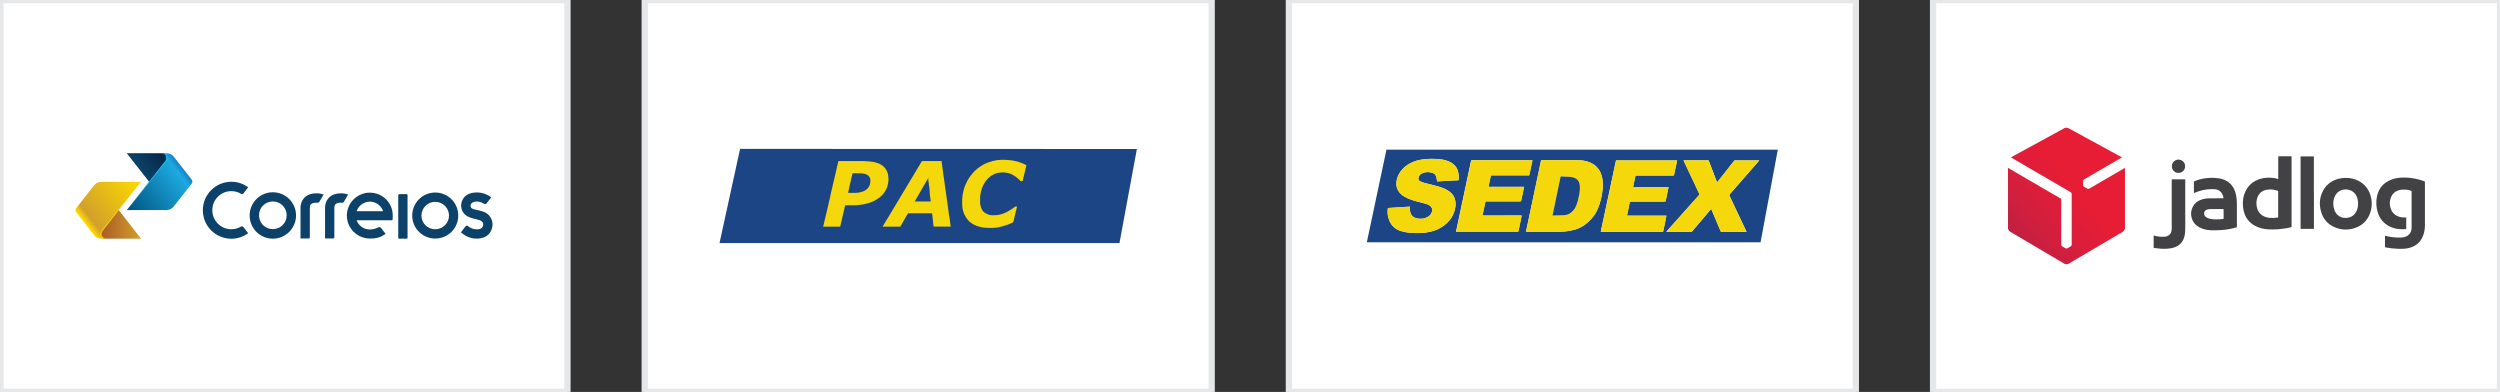
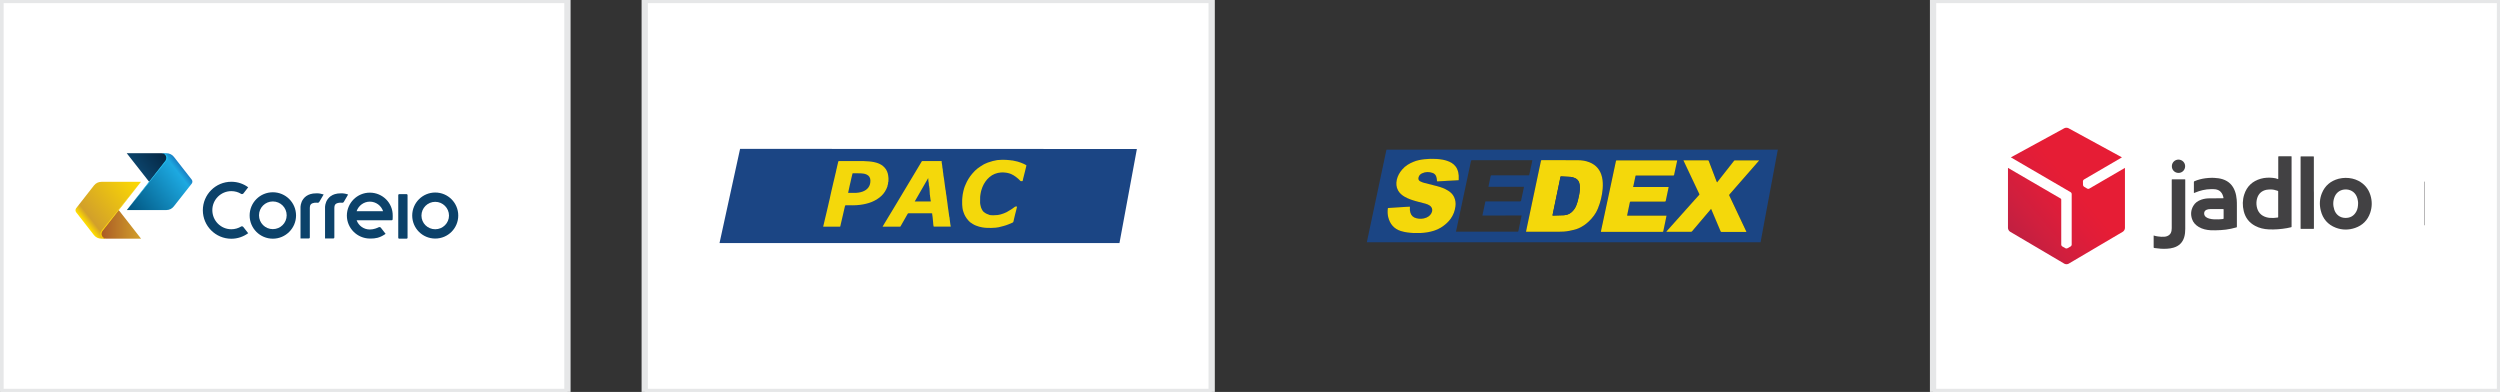
<svg xmlns="http://www.w3.org/2000/svg" version="1.1" id="Layer_1" x="0px" y="0px" viewBox="0 0 397.49 62.32" style="enable-background:new 0 0 397.49 62.32;" xml:space="preserve">
  <rect x="0" y="0" width="397.49" height="62.32" fill="#333333" stroke="none" />
  <style type="text/css">
	.st0{fill:#FFFFFF;stroke:#E6E7E8;stroke-miterlimit:10;}
	.st1{fill-rule:evenodd;clip-rule:evenodd;fill:url(#path11_00000172398231978171108800000001222895630671345854_);}
	.st2{fill-rule:evenodd;clip-rule:evenodd;fill:url(#path18_00000163754014742517015050000007644472312832892322_);}
	.st3{fill-rule:evenodd;clip-rule:evenodd;fill:url(#path27_00000158725463863677469770000005218806227674947503_);}
	.st4{fill-rule:evenodd;clip-rule:evenodd;fill:url(#path34_00000152979709423068413000000005613956000727852938_);}
	.st5{fill:#1CBBEE;}
	.st6{fill:#FED500;}
	.st7{fill:#0C426A;}
	.st8{fill:#1B4584;}
	.st9{fill:#F4D80B;}
	.st10{fill:url(#path15-4_00000081618900458241384710000004044347812272847525_);}
	.st11{fill:#424143;}
</style>
  <g>
    <rect x="0.08" y="0" class="st0" width="90.14" height="62.32" />
    <g>
      <linearGradient id="path11_00000029727785134867878440000001040539402191465604_" gradientUnits="userSpaceOnUse" x1="7.015" y1="822.789" x2="1.336" y2="818.351" gradientTransform="matrix(1.543 0 0 -1.543 11.424 1298.069)">
        <stop offset="0" style="stop-color:#FEDC00" />
        <stop offset="0.9" style="stop-color:#D2A02A" />
        <stop offset="1" style="stop-color:#FEDC00" />
      </linearGradient>
      <path id="path11" style="fill-rule:evenodd;clip-rule:evenodd;fill:url(#path11_00000029727785134867878440000001040539402191465604_);" d="    M16.72,37.95h-0.6c-0.48,0-0.91-0.22-1.19-0.58l-2.83-3.63c-0.06-0.09-0.1-0.19-0.1-0.31c0-0.12,0.04-0.22,0.1-0.31l2.84-3.63    c0.28-0.36,0.7-0.58,1.19-0.58h6.28l-3.57,4.48l-2.61,3.29L16.72,37.95z" />
      <linearGradient id="path18_00000162343932149352953270000017651121000667109300_" gradientUnits="userSpaceOnUse" x1="7.128" y1="818.257" x2="2.997" y2="818.257" gradientTransform="matrix(1.543 0 0 -1.543 11.424 1298.069)">
        <stop offset="0" style="stop-color:#D2A02A" />
        <stop offset="1" style="stop-color:#AB5B26" />
      </linearGradient>
      <path id="path18" style="fill-rule:evenodd;clip-rule:evenodd;fill:url(#path18_00000162343932149352953270000017651121000667109300_);" d="    M18.89,33.42l-0.03-0.04l-2.62,3.29c-0.1,0.13-0.19,0.31-0.19,0.61c0,0.3,0.28,0.67,0.85,0.67h5.53L18.89,33.42z" />
      <linearGradient id="path27_00000078038844327774229280000005513330415107234478_" gradientUnits="userSpaceOnUse" x1="5.769" y1="819.572" x2="11.453" y2="823.997" gradientTransform="matrix(1.543 0 0 -1.543 11.424 1298.069)">
        <stop offset="0" style="stop-color:#00547F" />
        <stop offset="0.9" style="stop-color:#1DA9E1" />
        <stop offset="1" style="stop-color:#187CC1" />
      </linearGradient>
      <path id="path27" style="fill-rule:evenodd;clip-rule:evenodd;fill:url(#path27_00000078038844327774229280000005513330415107234478_);" d="    M26.34,25.64l-0.48-1.28h0.6c0.48,0,0.91,0.22,1.19,0.58l2.84,3.63c0.06,0.09,0.1,0.19,0.1,0.31c0,0.12-0.04,0.22-0.1,0.31    l-2.86,3.63c-0.28,0.36-0.7,0.58-1.19,0.58h-6.28l3.57-4.48L26.34,25.64z" />
      <linearGradient id="path34_00000093888840511836728060000017671899013512340400_" gradientUnits="userSpaceOnUse" x1="9.234" y1="825.983" x2="6.819" y2="824.096" gradientTransform="matrix(1.543 0 0 -1.543 11.424 1298.069)">
        <stop offset="0" style="stop-color:#052642" />
        <stop offset="1" style="stop-color:#0B4269" />
      </linearGradient>
      <path id="path34" style="fill-rule:evenodd;clip-rule:evenodd;fill:url(#path34_00000093888840511836728060000017671899013512340400_);" d="    M23.7,28.89l0.03,0.04l2.61-3.29c0.1-0.13,0.19-0.31,0.19-0.61c0-0.3-0.28-0.67-0.85-0.67h-5.53L23.7,28.89z" />
      <path id="path36" class="st5" d="M26.49,25.58c0.1-0.13,0.16-0.28,0.16-0.46c0-0.42-0.34-0.76-0.76-0.76H25.7    c0.42,0,0.74,0.34,0.74,0.76c0,0.18-0.06,0.34-0.16,0.46l-2.58,3.31l-3.53,4.51L26.49,25.58z" />
      <path id="path38" class="st6" d="M16.11,36.72c-0.1,0.13-0.16,0.28-0.16,0.46c0,0.42,0.34,0.76,0.76,0.76h0.19    c-0.42,0-0.76-0.34-0.76-0.76c0-0.18,0.06-0.34,0.16-0.46l2.59-3.31l3.53-4.51L16.11,36.72z" />
      <path id="path40" class="st7" d="M54.17,30.74c-0.36,0-0.64,0.04-0.94,0.13c-0.48,0.15-0.83,0.4-1.1,0.76    c-0.46,0.6-0.45,1.31-0.45,1.31v4.97h1.33c0.09,0,0.15-0.07,0.15-0.15v-4.72c0-0.09,0.01-0.42,0.19-0.58    c0.15-0.13,0.34-0.19,0.54-0.22c0.21-0.03,0.42-0.01,0.52,0c0,0,0.01,0,0.03,0c0.1,0,0.18-0.06,0.22-0.13l0.69-1.18    C54.99,30.8,54.6,30.72,54.17,30.74" />
      <path id="path42" class="st7" d="M50.27,30.74c-0.36,0-0.66,0.04-0.94,0.13c-0.48,0.15-0.83,0.4-1.1,0.76    c-0.46,0.6-0.45,1.31-0.45,1.31v4.97h1.33c0.09,0,0.15-0.07,0.15-0.15v-4.72c0-0.09,0.01-0.42,0.19-0.58    c0.15-0.13,0.34-0.19,0.54-0.22c0.21-0.03,0.42-0.01,0.52,0c0,0,0.01,0,0.03,0c0.09,0,0.18-0.06,0.22-0.13l0.7-1.19    C51.08,30.8,50.7,30.72,50.27,30.74" />
      <path id="path44" class="st7" d="M38.68,36.08c-0.04-0.06-0.13-0.1-0.22-0.1c-0.04,0-0.1,0.01-0.13,0.04l0,0    c-0.45,0.27-0.98,0.43-1.55,0.43c-1.67,0-3.02-1.36-3.02-3.04c0-1.67,1.36-3.02,3.02-3.02c0.57,0,1.1,0.15,1.55,0.43    c0.04,0.03,0.09,0.04,0.15,0.04c0.09,0,0.16-0.04,0.22-0.1l0.76-0.98c-0.74-0.55-1.67-0.88-2.68-0.88c-2.5,0-4.53,2.03-4.53,4.53    s2.03,4.53,4.53,4.53c1,0,1.92-0.33,2.68-0.88L38.68,36.08z" />
      <path id="path46" class="st7" d="M58.8,32.06L58.8,32.06c0.98,0,1.82,0.64,2.11,1.52H56.7C57,32.7,57.84,32.06,58.8,32.06     M58.8,30.63c-2.01,0-3.65,1.64-3.65,3.65c0,2,1.64,3.63,3.65,3.65c0.03,0,0.1,0,0.1,0c0.79,0,1.43-0.1,2.28-0.66l0.13-0.09    c0,0-0.74-0.97-0.76-0.98c-0.04-0.06-0.13-0.1-0.21-0.1c-0.04,0-0.09,0.01-0.13,0.03c-0.19,0.1-0.77,0.36-1.41,0.36    c-0.97,0-1.79-0.61-2.1-1.47h5h0.58c0.09,0,0.15-0.07,0.15-0.15l0.01-0.42c0-0.06,0-0.1,0-0.16    C62.47,32.27,60.83,30.63,58.8,30.63L58.8,30.63z" />
      <path id="path48" class="st7" d="M63.47,37.95c-0.09,0-0.15-0.06-0.15-0.15v-6.78c0-0.07,0.06-0.15,0.15-0.15h1.18    c0.09,0,0.15,0.07,0.15,0.15v6.78c0,0.09-0.07,0.15-0.15,0.15H63.47z" />
      <path id="path50" class="st7" d="M43.38,32.03L43.38,32.03c-1.22,0-2.2,0.98-2.2,2.2s0.98,2.2,2.2,2.2c1.22,0,2.2-0.98,2.2-2.2    S44.6,32.03,43.38,32.03 M43.38,37.95c-2.04,0-3.69-1.65-3.69-3.69c0-2.04,1.65-3.69,3.69-3.69c2.04,0,3.69,1.65,3.69,3.69    C47.07,36.28,45.42,37.95,43.38,37.95z" />
      <path id="path52" class="st7" d="M69.2,32.09L69.2,32.09c-1.21,0-2.19,0.98-2.19,2.19s0.98,2.17,2.19,2.17s2.19-0.98,2.19-2.17    C71.39,33.08,70.41,32.09,69.2,32.09 M69.2,37.93c-2.03,0-3.66-1.64-3.66-3.66s1.64-3.66,3.66-3.66c2.03,0,3.66,1.64,3.66,3.66    S71.23,37.93,69.2,37.93z" />
-       <path id="path54" class="st7" d="M77.02,33.72c-0.25-0.12-0.58-0.19-0.94-0.28c-0.52-0.13-1.01-0.16-1.19-0.45    c-0.16-0.27-0.07-0.57,0.15-0.73c0.52-0.36,1.22-0.21,1.61-0.03c0.07,0.03,0.36,0.19,0.36,0.19c0.04,0.03,0.09,0.04,0.13,0.04    c0.09,0,0.16-0.04,0.22-0.12l0.74-0.95l-0.12-0.1c-0.07-0.06-0.18-0.12-0.28-0.18c-0.22-0.12-0.89-0.51-1.86-0.51    c-0.03,0-0.06,0-0.09,0c-2.13,0.04-2.43,1.55-2.43,2.08c0,0.8,0.42,1.39,1.04,1.74c0.51,0.28,1.44,0.45,1.92,0.6    c0.25,0.07,0.43,0.25,0.51,0.42c0.03,0.07,0.04,0.15,0.04,0.24c0.01,0.28-0.13,0.6-0.55,0.73c-0.46,0.13-1.18,0.07-1.83-0.43    c-0.01-0.01-0.09-0.07-0.12-0.09c-0.03-0.01-0.06-0.01-0.1-0.01c-0.09,0-0.16,0.04-0.22,0.12c-0.01,0.01-0.73,0.94-0.73,0.94    s0.25,0.21,0.34,0.27c0.42,0.31,1.16,0.73,2.13,0.73h0.03c2.06,0,2.53-1.46,2.53-2.26C78.31,34.86,77.82,34.07,77.02,33.72" />
    </g>
  </g>
  <g>
    <rect x="102.51" y="0" class="st0" width="90.14" height="62.32" />
    <g>
      <polygon class="st8" points="114.4,38.65 117.67,23.67 180.76,23.69 177.99,38.65   " />
      <g>
        <path class="st9" d="M163.13,26.24c-0.11-0.05-0.21-0.12-0.32-0.17c-0.32-0.14-0.65-0.27-0.99-0.37c-0.2-0.06-0.41-0.1-0.62-0.14     c-0.06-0.01-0.11-0.04-0.18-0.04c-0.14,0.01-0.28-0.04-0.42-0.05c-0.2-0.02-0.41-0.04-0.61-0.05c-0.41-0.04-0.82-0.01-1.23,0.02     c-0.09,0.01-0.19,0-0.28,0.03c-0.11,0.04-0.22,0.03-0.33,0.07c-0.1,0.03-0.2,0.03-0.3,0.06c-0.14,0.04-0.27,0.09-0.41,0.13     c-0.26,0.07-0.52,0.16-0.76,0.28c-0.15,0.07-0.31,0.13-0.45,0.24c-0.09,0.08-0.21,0.12-0.31,0.19c-0.32,0.21-0.63,0.43-0.9,0.7     c-0.16,0.16-0.3,0.32-0.45,0.49c-0.22,0.26-0.42,0.54-0.6,0.83c-0.17,0.28-0.32,0.57-0.44,0.87c-0.09,0.21-0.19,0.42-0.25,0.65     c-0.05,0.16-0.07,0.32-0.12,0.47c-0.09,0.31-0.11,0.64-0.15,0.96c-0.03,0.2-0.03,0.4-0.03,0.6c-0.01,0.36,0,0.71,0.05,1.06     c0.03,0.23,0.08,0.46,0.17,0.68c0.08,0.22,0.16,0.44,0.28,0.64c0.14,0.24,0.3,0.46,0.48,0.66c0.09,0.1,0.18,0.2,0.28,0.28     c0.13,0.1,0.28,0.19,0.42,0.28c0.16,0.1,0.33,0.19,0.52,0.26c0.17,0.07,0.34,0.13,0.5,0.17c0.17,0.04,0.33,0.08,0.5,0.11     c0.25,0.04,0.51,0.08,0.76,0.08c0.45,0.01,0.91,0.02,1.37-0.03c0.16-0.02,0.32-0.04,0.48-0.07c0.26-0.05,0.52-0.13,0.78-0.2     c0.25-0.08,0.51-0.14,0.75-0.25c0.22-0.1,0.44-0.19,0.66-0.28c0.07-0.03,0.13-0.07,0.15-0.17c0.03-0.18,0.08-0.35,0.12-0.53     c0.11-0.41,0.19-0.83,0.31-1.24c0.06-0.19,0.08-0.39,0.14-0.58c0-0.01,0.01-0.04-0.01-0.04c-0.1,0.01-0.22-0.04-0.31,0.03     c-0.15,0.13-0.32,0.21-0.47,0.34c-0.11,0.09-0.24,0.14-0.36,0.22c-0.17,0.1-0.33,0.21-0.5,0.3c-0.3,0.15-0.62,0.27-0.95,0.36     c-0.17,0.05-0.34,0.07-0.51,0.1c-0.11,0.02-0.22,0-0.33,0.02c-0.24,0.04-0.48,0.01-0.71,0c-0.11-0.01-0.23-0.01-0.31-0.07     c-0.11-0.06-0.23-0.08-0.34-0.13c-0.17-0.07-0.32-0.18-0.46-0.29c-0.16-0.11-0.26-0.29-0.35-0.47c-0.09-0.18-0.16-0.37-0.19-0.57     c-0.03-0.14-0.07-0.28-0.07-0.43c-0.01-0.32,0-0.65,0.01-0.97c0.01-0.21,0.06-0.41,0.09-0.61c0.02-0.17,0.08-0.34,0.13-0.51     c0.04-0.14,0.08-0.28,0.14-0.41c0.25-0.61,0.61-1.15,1.11-1.58c0.53-0.46,1.16-0.7,1.86-0.75c0.21-0.01,0.42-0.01,0.63,0.02     c0.15,0.02,0.31,0.03,0.45,0.07c0.17,0.05,0.34,0.08,0.51,0.16c0.26,0.12,0.51,0.26,0.73,0.43c0.1,0.08,0.19,0.16,0.29,0.23     c0.13,0.09,0.23,0.21,0.34,0.32c0.09,0.09,0.16,0.19,0.31,0.15c0.06-0.01,0.15,0.04,0.18-0.07c0.05-0.22,0.08-0.44,0.15-0.65     c0.08-0.25,0.11-0.51,0.19-0.75c0.09-0.33,0.16-0.66,0.24-0.99C163.19,26.29,163.18,26.26,163.13,26.24z" />
        <path class="st9" d="M151.05,35.27c-0.03-0.16-0.04-0.33-0.06-0.49c-0.01-0.08,0-0.17-0.03-0.23c-0.04-0.11-0.05-0.22-0.06-0.32     c-0.02-0.27-0.09-0.53-0.11-0.8c-0.02-0.18-0.07-0.36-0.08-0.54c-0.02-0.34-0.1-0.67-0.13-1c-0.02-0.21-0.08-0.41-0.08-0.62     c0-0.08-0.02-0.17-0.04-0.25c-0.02-0.13-0.06-0.27-0.06-0.4c0-0.09-0.03-0.19-0.03-0.28c0-0.07-0.04-0.14-0.05-0.22     c-0.02-0.17-0.04-0.34-0.07-0.52c-0.02-0.17-0.06-0.34-0.07-0.52c-0.01-0.25-0.08-0.49-0.1-0.74c-0.01-0.16-0.07-0.31-0.08-0.47     c-0.01-0.18-0.03-0.36-0.07-0.54c-0.01-0.07-0.03-0.14-0.02-0.2c0.02-0.13-0.04-0.25-0.05-0.37c-0.01-0.1-0.05-0.21-0.04-0.31     c0.01-0.13-0.05-0.25-0.05-0.37c0-0.12-0.07-0.24-0.04-0.36c0.01-0.02,0.02-0.11-0.07-0.11c-1,0-2.01,0-3.01,0     c-0.05,0-0.08,0.02-0.1,0.06c-0.36,0.63-0.74,1.25-1.12,1.87c-1.1,1.84-2.2,3.68-3.31,5.52c-0.5,0.83-1,1.65-1.5,2.48     c-0.1,0.16-0.19,0.32-0.29,0.49c0.02,0,0.03,0.01,0.05,0.01c0.9,0,1.81,0,2.71,0c0.05,0,0.07-0.02,0.09-0.05     c0.25-0.43,0.5-0.86,0.74-1.3c0.13-0.23,0.27-0.46,0.4-0.7c0.03-0.06,0.07-0.08,0.14-0.08c1.21,0,2.42,0,3.63,0     c0.09,0,0.14,0.01,0.13,0.12c-0.01,0.06,0.01,0.13,0.02,0.19c0.04,0.19,0.05,0.39,0.07,0.58c0.02,0.21,0.03,0.42,0.06,0.63     c0.01,0.06,0,0.12,0.01,0.19c0.02,0.09,0.04,0.18,0.04,0.27c0,0.11,0.02,0.14,0.13,0.14c0.84,0,1.68,0,2.52,0     c0.03,0,0.06,0,0.1,0C151.09,35.77,151.1,35.52,151.05,35.27z M147.94,32.03c-0.21,0-0.41,0-0.62,0c-0.59,0-1.18,0-1.77,0     c-0.03,0-0.07,0-0.11,0c0.71-1.24,1.42-2.47,2.14-3.72c0.02,0.16,0.02,0.3,0.03,0.43c0.01,0.11,0.01,0.23,0.06,0.34     c0.01,0.02,0.02,0.04,0.01,0.05c-0.05,0.1,0.05,0.21,0,0.31c0.09,0.15,0.04,0.32,0.09,0.47c0.03,0.07,0.02,0.15,0.02,0.22     c0,0.1,0.02,0.19,0.02,0.29c0.01,0.12,0,0.24,0.02,0.35c0.02,0.08-0.03,0.17,0.04,0.24c0.01,0.01,0.01,0.04,0,0.06     c-0.01,0.02-0.02,0.04-0.01,0.06c0.04,0.11,0.03,0.22,0.05,0.33c0.03,0.16,0.03,0.33,0.08,0.49     C148.02,32.02,147.99,32.03,147.94,32.03z" />
        <path class="st9" d="M141.25,28.18c-0.03-0.19-0.03-0.38-0.09-0.57c-0.07-0.24-0.15-0.47-0.29-0.68     c-0.14-0.21-0.3-0.38-0.49-0.54c-0.31-0.25-0.66-0.41-1.03-0.52c-0.13-0.04-0.26-0.07-0.4-0.1c-0.14-0.03-0.27-0.06-0.41-0.07     c-0.13-0.02-0.26-0.03-0.38-0.04c-0.29-0.03-0.57-0.03-0.86-0.05c-0.33-0.01-0.66,0-0.99,0c-0.97,0-1.94,0-2.91,0     c-0.07,0-0.1,0.02-0.12,0.08c-0.03,0.14-0.07,0.29-0.1,0.43c-0.04,0.24-0.13,0.46-0.16,0.7c-0.01,0.08-0.07,0.13-0.05,0.22     c0.01,0.08-0.06,0.16-0.06,0.26c0,0.08-0.04,0.17-0.06,0.26c-0.07,0.33-0.14,0.66-0.23,0.99c-0.03,0.13-0.07,0.27-0.1,0.4     c-0.05,0.2-0.09,0.41-0.14,0.61c-0.03,0.13-0.07,0.26-0.09,0.39c-0.02,0.11-0.06,0.22-0.08,0.34c-0.02,0.13-0.06,0.27-0.09,0.4     c-0.04,0.16-0.08,0.33-0.11,0.5c-0.03,0.15-0.05,0.3-0.09,0.44c-0.03,0.12-0.06,0.24-0.09,0.36c-0.06,0.28-0.13,0.56-0.19,0.84     c-0.07,0.33-0.16,0.65-0.23,0.98c-0.03,0.17-0.08,0.33-0.12,0.5c-0.04,0.17-0.08,0.34-0.12,0.5c-0.04,0.16-0.07,0.32-0.11,0.47     c-0.06,0.25-0.12,0.5-0.18,0.76c0.35,0,0.7,0,1.04,0c0.53,0,1.06,0,1.59,0c0.07,0,0.09-0.01,0.1-0.08     c0.02-0.11,0.05-0.21,0.07-0.32c0.07-0.31,0.14-0.63,0.22-0.94c0.05-0.22,0.1-0.43,0.15-0.65c0.05-0.22,0.1-0.44,0.15-0.66     c0.05-0.21,0.1-0.43,0.15-0.64c0.02-0.1,0.06-0.11,0.14-0.11c0.75,0,1.5,0.03,2.25-0.07c0.32-0.04,0.63-0.09,0.94-0.17     c0.65-0.15,1.26-0.39,1.82-0.76c0.22-0.14,0.43-0.3,0.62-0.48c0.22-0.2,0.41-0.43,0.57-0.68c0.17-0.27,0.31-0.55,0.41-0.85     c0.02-0.05-0.02-0.1,0.01-0.13c0.05-0.06,0.05-0.13,0.06-0.2c0.01-0.08,0.06-0.16,0.02-0.25c0.09-0.14,0.06-0.3,0.07-0.45     C141.27,28.46,141.27,28.32,141.25,28.18z M138.04,29.85c-0.24,0.3-0.55,0.49-0.91,0.62c-0.45,0.16-0.91,0.2-1.31,0.2     c-0.06,0-0.11,0-0.17,0c-0.15,0-0.28,0-0.4,0c-0.12,0-0.23,0-0.33,0c-0.01,0-0.01,0-0.02,0c-0.03,0-0.05,0-0.05-0.03     c0-0.01,0-0.02,0.01-0.04c0.04-0.15,0.08-0.31,0.1-0.46c0.04-0.2,0.09-0.4,0.13-0.61c0.05-0.2,0.1-0.4,0.14-0.59     c0.05-0.21,0.1-0.43,0.14-0.64c0.05-0.23,0.11-0.46,0.17-0.69c0.01-0.04,0.03-0.06,0.07-0.06c0.21,0,0.42,0,0.64,0     c0.21,0,0.42,0,0.63,0.01c0.32,0.01,0.63,0.06,0.93,0.2c0.37,0.18,0.56,0.48,0.58,0.89C138.4,29.09,138.32,29.5,138.04,29.85z" />
      </g>
    </g>
  </g>
  <g>
-     <rect x="204.93" y="0" class="st0" width="90.14" height="62.32" />
    <g id="vOBMOU.tif">
      <g>
        <path class="st8" d="M220.44,23.8c20.72,0,41.43,0,62.15,0c0.02,0,0.09-0.05,0.08,0.03c-0.01,0.01-0.02,0.03-0.02,0.04     c-0.06,0.3-0.11,0.6-0.17,0.91c-0.2,1.06-0.39,2.12-0.59,3.17c-0.21,1.12-0.42,2.25-0.63,3.37c-0.2,1.09-0.4,2.18-0.61,3.27     c-0.19,1.03-0.38,2.06-0.57,3.09c-0.05,0.28-0.1,0.56-0.16,0.84c-20.87,0-41.73,0-62.6,0c0.03-0.16,0.07-0.31,0.1-0.47     c0.3-1.4,0.59-2.8,0.89-4.2c0.3-1.4,0.59-2.8,0.89-4.2c0.3-1.4,0.59-2.8,0.89-4.2C220.2,24.9,220.32,24.35,220.44,23.8z      M242.63,36.85c0.05,0,0.09,0,0.13,0c1.66,0,3.31,0,4.97,0c0.61,0,1.21-0.04,1.81-0.15c0.48-0.09,0.95-0.18,1.4-0.38     c0.62-0.27,1.18-0.64,1.67-1.11c0.61-0.58,1.12-1.24,1.44-2.03c0.42-1.02,0.68-2.08,0.77-3.18c0.05-0.61,0.04-1.22-0.1-1.82     c-0.26-1.14-0.92-1.95-2.01-2.38c-0.6-0.24-1.24-0.32-1.88-0.33c-1.9-0.01-3.8-0.01-5.7-0.01c-0.07,0-0.1,0.02-0.12,0.1     c-0.4,1.91-0.8,3.81-1.21,5.72c-0.36,1.71-0.72,3.41-1.08,5.12C242.69,36.55,242.66,36.69,242.63,36.85z M259.66,29.73     c0.01-0.04,0.01-0.07,0.01-0.1c0.11-0.52,0.22-1.04,0.33-1.56c0.04-0.18,0-0.16,0.19-0.16c1.94,0,3.88,0,5.82,0     c0.09,0,0.13-0.01,0.15-0.11c0.13-0.62,0.26-1.24,0.4-1.86c0.03-0.14,0.06-0.29,0.09-0.44c-0.04,0-0.06,0-0.09,0     c-3.18,0-6.36,0-9.54,0c-0.08,0-0.1,0.03-0.11,0.1c-0.34,1.6-0.68,3.2-1.02,4.79c-0.44,2.04-0.87,4.08-1.31,6.12     c-0.02,0.12-0.05,0.23-0.07,0.36c0.06,0,0.1,0,0.15,0c1.93,0,3.86,0,5.79,0c1.29,0,2.58,0,3.86,0c0.08,0,0.12-0.02,0.13-0.11     c0.12-0.61,0.25-1.21,0.38-1.82c0.04-0.21,0.09-0.42,0.13-0.65c-2.09,0-4.17,0-6.26,0c0.01-0.04,0.01-0.07,0.01-0.1     c0.14-0.67,0.29-1.35,0.42-2.02c0.02-0.1,0.06-0.12,0.16-0.12c1.8,0,3.6,0,5.4,0c0.1,0,0.13-0.03,0.15-0.12     c0.09-0.46,0.19-0.92,0.29-1.38c0.06-0.27,0.11-0.54,0.17-0.82C263.42,29.73,261.54,29.73,259.66,29.73z M235.7,34.27     c0-0.03,0.01-0.05,0.01-0.06c0.14-0.68,0.29-1.36,0.43-2.04c0.04-0.18,0.03-0.15,0.18-0.15c1.79,0,3.58,0,5.37,0     c0.1,0,0.14-0.03,0.16-0.13c0.12-0.6,0.25-1.2,0.38-1.8c0.03-0.12,0.05-0.25,0.08-0.39c-1.89,0-3.76,0-5.65,0     c0-0.04,0.01-0.06,0.01-0.08c0.11-0.53,0.22-1.06,0.33-1.59c0.03-0.15,0.03-0.15,0.18-0.15c1.94,0,3.89,0,5.83,0     c0.07,0,0.12,0,0.14-0.09c0.14-0.67,0.28-1.34,0.43-2.01c0.02-0.1,0.04-0.2,0.06-0.31c-0.06,0-0.1,0-0.14,0c-3.15,0-6.3,0-9.46,0     c-0.1,0-0.14,0.03-0.16,0.13c-0.14,0.69-0.29,1.38-0.44,2.07c-0.31,1.45-0.62,2.89-0.92,4.34c-0.3,1.41-0.6,2.83-0.9,4.24     c-0.04,0.19-0.08,0.39-0.13,0.59c0.05,0,0.08,0,0.11,0c3.23,0,6.46,0,9.69,0c0.09,0,0.12-0.03,0.13-0.11     c0.16-0.79,0.33-1.58,0.49-2.37c0.01-0.03,0.01-0.06,0.01-0.1C239.86,34.27,237.79,34.27,235.7,34.27z M224.17,32.86     c-0.16,0.01-0.32,0.02-0.47,0.02c-0.57,0.03-1.15,0.07-1.72,0.11c-0.42,0.03-0.83,0.05-1.25,0.08c-0.02,0-0.06,0.04-0.07,0.06     c-0.06,0.47-0.06,0.93,0.06,1.39c0.27,1.09,0.9,1.86,2,2.21c0.67,0.21,1.37,0.29,2.07,0.32c0.71,0.03,1.42,0.01,2.13-0.11     c0.77-0.13,1.5-0.34,2.17-0.75c1.27-0.78,2.13-1.85,2.32-3.38c0.06-0.52,0-1.01-0.22-1.49c-0.21-0.45-0.56-0.76-0.97-1.02     c-0.54-0.34-1.14-0.54-1.75-0.71c-0.67-0.18-1.35-0.33-2.01-0.51c-0.24-0.06-0.47-0.16-0.69-0.27c-0.22-0.12-0.29-0.35-0.23-0.59     c0.07-0.31,0.28-0.53,0.56-0.66c0.55-0.26,1.12-0.26,1.69-0.06c0.29,0.1,0.49,0.32,0.58,0.62c0.05,0.19,0.07,0.39,0.1,0.59     c0.01,0.14,0,0.14,0.14,0.13c0.51-0.03,1.01-0.06,1.52-0.09c0.57-0.03,1.15-0.06,1.72-0.09c0.06,0,0.08-0.03,0.08-0.08     c0-0.22,0.01-0.44,0-0.66c-0.02-0.35-0.09-0.69-0.24-1.02c-0.26-0.58-0.72-0.96-1.29-1.21c-0.65-0.29-1.35-0.39-2.05-0.42     c-0.63-0.03-1.26-0.02-1.89,0.05c-0.57,0.06-1.12,0.17-1.66,0.38c-0.71,0.28-1.36,0.66-1.86,1.25c-0.41,0.48-0.73,1.02-0.86,1.65     c-0.12,0.58-0.09,1.14,0.2,1.67c0.25,0.45,0.62,0.77,1.06,1.02c0.6,0.34,1.25,0.55,1.91,0.73c0.47,0.13,0.94,0.24,1.41,0.37     c0.25,0.07,0.49,0.16,0.7,0.32c0.29,0.21,0.43,0.58,0.33,0.93c-0.13,0.47-0.46,0.78-0.9,0.96c-0.53,0.23-1.08,0.24-1.63,0.09     c-0.47-0.12-0.78-0.43-0.92-0.9c-0.08-0.26-0.1-0.54-0.07-0.81C224.17,32.94,224.17,32.91,224.17,32.86z M273.01,29     c-0.02-0.05-0.04-0.08-0.05-0.12c-0.42-1.09-0.84-2.18-1.25-3.28c-0.03-0.08-0.06-0.11-0.15-0.11c-1.26,0-2.51,0-3.77,0     c-0.03,0-0.07,0-0.11,0c0.02,0.05,0.03,0.08,0.05,0.12c0.82,1.74,1.65,3.49,2.47,5.23c0.03,0.06,0.03,0.1-0.02,0.15     c-0.28,0.31-0.55,0.61-0.83,0.92c-0.64,0.72-1.28,1.44-1.93,2.16c-0.8,0.9-1.61,1.8-2.41,2.7c-0.02,0.02-0.03,0.04-0.05,0.07     c0.04,0,0.06,0.01,0.09,0.01c1.29,0,2.58,0,3.86,0c0.04,0,0.1-0.03,0.13-0.06c0.08-0.08,0.15-0.18,0.23-0.27     c0.92-1.08,1.83-2.16,2.75-3.24c0.02-0.02,0.03-0.05,0.05-0.08c0.03,0.06,0.04,0.1,0.06,0.13c0.49,1.15,0.97,2.3,1.46,3.45     c0.03,0.07,0.07,0.1,0.15,0.1c1.28,0,2.56,0,3.85,0c0.03,0,0.07,0,0.11,0c-0.02-0.05-0.04-0.08-0.05-0.12     c-0.89-1.89-1.79-3.78-2.68-5.67c-0.03-0.06-0.03-0.11,0.02-0.16c0.62-0.71,1.24-1.41,1.85-2.12c0.87-1,1.75-2,2.62-3     c0.08-0.1,0.17-0.2,0.26-0.3c-0.04,0-0.06-0.01-0.08-0.01c-1.26,0-2.53,0-3.79,0c-0.04,0-0.1,0.03-0.12,0.06     c-0.69,0.87-1.37,1.74-2.05,2.61C273.45,28.44,273.24,28.71,273.01,29z" />
        <path class="st9" d="M242.63,36.85c0.03-0.16,0.06-0.3,0.09-0.45c0.36-1.71,0.72-3.41,1.08-5.12c0.4-1.91,0.81-3.81,1.21-5.72     c0.02-0.07,0.04-0.1,0.12-0.1c1.9,0,3.8,0,5.7,0.01c0.64,0,1.28,0.09,1.88,0.33c1.09,0.43,1.75,1.24,2.01,2.38     c0.14,0.6,0.14,1.21,0.1,1.82c-0.09,1.1-0.35,2.16-0.77,3.18c-0.32,0.79-0.83,1.45-1.44,2.03c-0.49,0.47-1.04,0.84-1.67,1.11     c-0.45,0.19-0.93,0.28-1.4,0.38c-0.6,0.12-1.2,0.15-1.81,0.15c-1.66,0-3.31,0-4.97,0C242.72,36.85,242.68,36.85,242.63,36.85z      M246.84,34.26c0.04,0,0.07,0.01,0.09,0.01c0.57-0.02,1.15-0.02,1.72-0.05c0.43-0.03,0.82-0.16,1.16-0.44     c0.35-0.29,0.61-0.64,0.78-1.06c0.23-0.56,0.37-1.14,0.48-1.74c0.1-0.52,0.16-1.05,0.09-1.58c-0.07-0.52-0.32-0.92-0.83-1.11     c-0.19-0.07-0.4-0.14-0.6-0.16c-0.51-0.04-1.02-0.05-1.54-0.08c-0.07,0-0.08,0.03-0.09,0.09c-0.05,0.25-0.1,0.5-0.15,0.75     c-0.29,1.41-0.59,2.82-0.88,4.23C247,33.49,246.92,33.87,246.84,34.26z" />
        <path class="st9" d="M259.66,29.73c1.89,0,3.76,0,5.65,0c-0.06,0.28-0.12,0.55-0.17,0.82c-0.1,0.46-0.2,0.92-0.29,1.38     c-0.02,0.09-0.05,0.12-0.15,0.12c-1.8,0-3.6,0-5.4,0c-0.09,0-0.14,0.02-0.16,0.12c-0.14,0.67-0.28,1.35-0.42,2.02     c-0.01,0.03-0.01,0.05-0.01,0.1c2.09,0,4.17,0,6.26,0c-0.05,0.23-0.09,0.44-0.13,0.65c-0.13,0.61-0.26,1.21-0.38,1.82     c-0.02,0.09-0.05,0.11-0.13,0.11c-1.29,0-2.58,0-3.86,0c-1.93,0-3.86,0-5.79,0c-0.04,0-0.09,0-0.15,0     c0.03-0.13,0.05-0.24,0.07-0.36c0.43-2.04,0.87-4.08,1.31-6.12c0.34-1.6,0.68-3.2,1.02-4.79c0.01-0.07,0.04-0.1,0.11-0.1     c3.18,0,6.36,0,9.54,0c0.02,0,0.05,0,0.09,0c-0.03,0.15-0.06,0.29-0.09,0.44c-0.13,0.62-0.27,1.24-0.4,1.86     c-0.02,0.1-0.06,0.11-0.15,0.11c-1.94,0-3.88,0-5.82,0c-0.19,0-0.15-0.03-0.19,0.16c-0.11,0.52-0.22,1.04-0.33,1.56     C259.66,29.65,259.66,29.68,259.66,29.73z" />
-         <path class="st9" d="M235.7,34.27c2.09,0,4.16,0,6.25,0c-0.01,0.05-0.01,0.08-0.01,0.1c-0.16,0.79-0.33,1.58-0.49,2.37     c-0.02,0.08-0.05,0.11-0.13,0.11c-3.23,0-6.46,0-9.69,0c-0.03,0-0.07,0-0.11,0c0.04-0.21,0.08-0.4,0.13-0.59     c0.3-1.41,0.6-2.83,0.9-4.24c0.31-1.45,0.62-2.89,0.92-4.34c0.15-0.69,0.3-1.38,0.44-2.07c0.02-0.1,0.06-0.13,0.16-0.13     c3.15,0,6.3,0,9.46,0c0.04,0,0.08,0,0.14,0c-0.02,0.11-0.04,0.21-0.06,0.31c-0.14,0.67-0.29,1.34-0.43,2.01     c-0.02,0.09-0.07,0.09-0.14,0.09c-1.94,0-3.89,0-5.83,0c-0.15,0-0.15,0-0.18,0.15c-0.11,0.53-0.22,1.06-0.33,1.59     c0,0.02-0.01,0.04-0.01,0.08c1.88,0,3.75,0,5.65,0c-0.03,0.14-0.05,0.26-0.08,0.39c-0.13,0.6-0.26,1.2-0.38,1.8     c-0.02,0.1-0.06,0.13-0.16,0.13c-1.79,0-3.58,0-5.37,0c-0.15,0-0.15-0.03-0.18,0.15c-0.14,0.68-0.29,1.36-0.43,2.04     C235.7,34.22,235.7,34.23,235.7,34.27z" />
        <path class="st9" d="M224.17,32.86c0,0.05,0,0.09,0,0.12c-0.03,0.27-0.01,0.55,0.07,0.81c0.13,0.47,0.45,0.78,0.92,0.9     c0.55,0.15,1.1,0.13,1.63-0.09c0.44-0.19,0.76-0.49,0.9-0.96c0.1-0.35-0.04-0.72-0.33-0.93c-0.21-0.15-0.45-0.25-0.7-0.32     c-0.47-0.13-0.94-0.25-1.41-0.37c-0.66-0.18-1.31-0.39-1.91-0.73c-0.44-0.25-0.81-0.57-1.06-1.02c-0.29-0.53-0.32-1.09-0.2-1.67     c0.13-0.63,0.45-1.17,0.86-1.65c0.5-0.59,1.15-0.97,1.86-1.25c0.53-0.21,1.09-0.32,1.66-0.38c0.63-0.07,1.26-0.09,1.89-0.05     c0.7,0.04,1.4,0.14,2.05,0.42c0.57,0.25,1.03,0.62,1.29,1.21c0.14,0.32,0.22,0.67,0.24,1.02c0.01,0.22,0,0.44,0,0.66     c0,0.06-0.02,0.08-0.08,0.08c-0.57,0.03-1.15,0.06-1.72,0.09c-0.51,0.03-1.01,0.06-1.52,0.09c-0.14,0.01-0.13,0.01-0.14-0.13     c-0.02-0.2-0.04-0.4-0.1-0.59c-0.09-0.3-0.28-0.51-0.58-0.62c-0.57-0.2-1.14-0.2-1.69,0.06c-0.28,0.13-0.48,0.34-0.56,0.66     c-0.06,0.25,0.01,0.47,0.23,0.59c0.22,0.12,0.45,0.21,0.69,0.27c0.67,0.18,1.35,0.33,2.01,0.51c0.61,0.16,1.21,0.37,1.75,0.71     c0.41,0.25,0.76,0.57,0.97,1.02c0.22,0.47,0.29,0.97,0.22,1.49c-0.19,1.52-1.05,2.59-2.32,3.38c-0.67,0.41-1.4,0.62-2.17,0.75     c-0.71,0.12-1.42,0.13-2.13,0.11c-0.7-0.03-1.39-0.11-2.07-0.32c-1.1-0.35-1.73-1.13-2-2.21c-0.11-0.46-0.12-0.92-0.06-1.39     c0-0.02,0.04-0.06,0.07-0.06c0.42-0.03,0.83-0.05,1.25-0.08c0.57-0.04,1.15-0.07,1.72-0.11C223.85,32.87,224,32.87,224.17,32.86z     " />
        <path class="st9" d="M273.01,29c0.23-0.29,0.44-0.56,0.65-0.83c0.68-0.87,1.37-1.74,2.05-2.61c0.03-0.03,0.08-0.06,0.12-0.06     c1.26,0,2.53,0,3.79,0c0.02,0,0.04,0,0.08,0.01c-0.09,0.11-0.18,0.21-0.26,0.3c-0.87,1-1.75,2-2.62,3     c-0.62,0.71-1.23,1.42-1.85,2.12c-0.05,0.06-0.05,0.1-0.02,0.16c0.89,1.89,1.79,3.78,2.68,5.67c0.02,0.03,0.03,0.07,0.05,0.12     c-0.05,0-0.08,0-0.11,0c-1.28,0-2.56,0-3.85,0c-0.08,0-0.12-0.03-0.15-0.1c-0.48-1.15-0.97-2.3-1.46-3.45     c-0.01-0.03-0.03-0.07-0.06-0.13c-0.02,0.04-0.04,0.06-0.05,0.08c-0.92,1.08-1.83,2.16-2.75,3.24c-0.08,0.09-0.15,0.18-0.23,0.27     c-0.03,0.03-0.08,0.06-0.13,0.06c-1.29,0-2.58,0-3.86,0c-0.02,0-0.05,0-0.09-0.01c0.02-0.03,0.04-0.05,0.05-0.07     c0.8-0.9,1.61-1.8,2.41-2.7c0.64-0.72,1.28-1.44,1.93-2.16c0.28-0.31,0.55-0.62,0.83-0.92c0.05-0.05,0.05-0.09,0.02-0.15     c-0.83-1.74-1.65-3.49-2.47-5.23c-0.02-0.03-0.03-0.07-0.05-0.12c0.05,0,0.08,0,0.11,0c1.26,0,2.51,0,3.77,0     c0.09,0,0.12,0.03,0.15,0.11c0.42,1.09,0.84,2.19,1.25,3.28C272.98,28.91,272.99,28.94,273.01,29z" />
        <path class="st8" d="M246.84,34.26c0.08-0.39,0.16-0.77,0.24-1.14c0.29-1.41,0.59-2.82,0.88-4.23c0.05-0.25,0.1-0.5,0.15-0.75     c0.01-0.05,0.03-0.09,0.09-0.09c0.51,0.03,1.03,0.04,1.54,0.08c0.2,0.02,0.41,0.08,0.6,0.16c0.51,0.19,0.76,0.59,0.83,1.11     c0.07,0.53,0.01,1.06-0.09,1.58c-0.11,0.59-0.25,1.18-0.48,1.74c-0.17,0.42-0.44,0.77-0.78,1.06c-0.33,0.28-0.73,0.41-1.16,0.44     c-0.57,0.03-1.15,0.04-1.72,0.05C246.9,34.27,246.88,34.26,246.84,34.26z" />
      </g>
    </g>
  </g>
  <g>
    <rect x="307.35" y="0" class="st0" width="90.14" height="62.32" />
    <g>
      <linearGradient id="path15-4_00000072241075111520580810000003038642309282227368_" gradientUnits="userSpaceOnUse" x1="322.223" y1="1693.264" x2="331.702" y2="1701.217" gradientTransform="matrix(0.994 0 0 -0.994 6.281736e-03 1720.664)">
        <stop offset="0" style="stop-color:#C11F41" />
        <stop offset="0.297" style="stop-color:#CF1F3E" />
        <stop offset="0.732" style="stop-color:#E01D39" />
        <stop offset="1" style="stop-color:#E61D35" />
      </linearGradient>
      <path id="path15-4" style="fill:url(#path15-4_00000072241075111520580810000003038642309282227368_);" d="M332.17,30    c-0.09,0.05-0.22,0.05-0.31-0.01l-0.5-0.3c-0.04-0.03-0.08-0.07-0.11-0.11c0,0,0-0.01-0.01-0.01c-0.03-0.05-0.05-0.11-0.05-0.16    l-0.01-0.59c0-0.1,0.06-0.22,0.15-0.27l6.05-3.53l-8.49-4.63c-0.09-0.05-0.22-0.08-0.34-0.08s-0.25,0.03-0.34,0.08l-8.49,4.63    l9.51,5.54c0.09,0.05,0.16,0.16,0.16,0.27v8.08c0,0.1-0.07,0.22-0.16,0.27l-0.51,0.29c-0.04,0.02-0.1,0.04-0.15,0.04    c0,0-0.01,0-0.01,0c-0.06,0-0.12-0.01-0.16-0.04l-0.51-0.29c-0.09-0.05-0.16-0.16-0.16-0.27v-7.2c-0.01-0.05-0.04-0.12-0.09-0.14    l-8.38-4.88v9.56c0,0.21,0.15,0.48,0.34,0.59l8.63,5.09c0.09,0.05,0.21,0.08,0.34,0.08s0.24-0.03,0.33-0.08l8.63-5.09    c0.18-0.11,0.33-0.37,0.33-0.59v-9.56L332.17,30z" />
      <g id="g38" transform="matrix(0.995,0,0,0.995,867.941,1672.329)">
        <path id="path12" class="st11" d="M-484.83-1651.73c0.01,0,0.02,0,0.03-0.01c0,2.34,0,4.68,0,7.02l-0.01,0h-0.01     c-0.06-0.06-0.04-0.15-0.04-0.22c0-1.13,0-2.26,0-3.39c0-1.06,0-2.12,0-3.19C-484.86-1651.58-484.88-1651.66-484.83-1651.73z" />
-         <path id="path16" class="st11" d="M-484.83-1651.73c0,0.05,0.01,0.11,0.01,0.16c0,2.18,0,4.37,0,6.55c0,0.1,0,0.21,0.01,0.31     c-0.01,0.52-0.08,1.02-0.25,1.51c-0.22,0.65-0.58,1.19-1.15,1.59c-0.41,0.28-0.87,0.45-1.36,0.55c-0.47,0.09-0.95,0.1-1.43,0.09     c-0.71-0.02-1.41-0.1-2.1-0.23c-0.07-0.01-0.09-0.04-0.09-0.1c0-0.57,0-1.15,0-1.72c0-0.01,0-0.02,0.01-0.03     c0.04-0.01,0.08,0.01,0.11,0.02c0.78,0.19,1.58,0.28,2.39,0.26c0.31-0.01,0.61-0.06,0.9-0.19c0.45-0.21,0.71-0.56,0.81-1.05     c0.02-0.13,0.03-0.25,0.03-0.38c0-1.9,0-3.8,0-5.7c0-0.14,0.01-0.12-0.11-0.17c-0.23-0.1-0.48-0.14-0.73-0.16     c-0.37-0.03-0.74-0.03-1.1,0.06c-0.7,0.17-1.17,0.6-1.4,1.27c-0.22,0.63-0.19,1.26,0.07,1.86c0.29,0.68,0.84,1.05,1.55,1.2     c0.25,0.05,0.51,0.06,0.77,0.05c0.09,0,0.09,0,0.09,0.09c0,0.56,0,1.12,0,1.67c0,0.09,0,0.09-0.08,0.1     c-0.91,0.07-1.8-0.03-2.62-0.45c-0.92-0.47-1.54-1.21-1.84-2.19c-0.27-0.87-0.32-1.77-0.12-2.66c0.29-1.29,1.08-2.15,2.31-2.62     c0.45-0.17,0.92-0.27,1.4-0.3C-487.42-1652.43-486.1-1652.22-484.83-1651.73L-484.83-1651.73z" />
        <path id="path18_00000013179785330726965010000017157413531625712259_" class="st11" d="M-508.17-1655.75     c-0.09,0-0.08,0-0.08,0.13v0.07v3.29c0,0.05,0.01,0.1-0.02,0.15c-0.27-0.12-0.56-0.17-0.85-0.2c-0.65-0.07-1.3-0.04-1.93,0.14     c-1.32,0.38-2.22,1.21-2.64,2.53c-0.28,0.88-0.29,1.77-0.07,2.66c0.26,1.05,0.86,1.83,1.82,2.34c0.67,0.36,1.39,0.52,2.14,0.56     c0.99,0.05,1.98-0.03,2.95-0.2c0.22-0.04,0.43-0.09,0.65-0.14c0.06-0.01,0.08-0.04,0.08-0.1c0-0.02,0-0.04,0-0.06v-11.03     c0-0.03,0-0.06,0-0.09c0-0.04-0.02-0.06-0.06-0.06c-0.03,0-0.05,0-0.07,0h-1.87C-508.14-1655.75-508.15-1655.75-508.17-1655.75     L-508.17-1655.75z M-509.49-1650.46c0.37,0,0.74,0.07,1.1,0.2c0.16,0.06,0.13,0.05,0.13,0.19c0,0.66,0,1.32,0,1.98v1.96     c0,0.03,0,0.05,0,0.07c0.01,0.06-0.02,0.08-0.08,0.09c-0.2,0.03-0.4,0.05-0.6,0.06c-0.42,0.02-0.84,0.01-1.25-0.12     c-0.85-0.26-1.34-0.84-1.5-1.71c-0.08-0.45-0.06-0.91,0.08-1.35c0.23-0.71,0.72-1.15,1.45-1.31     C-509.93-1650.43-509.71-1650.46-509.49-1650.46L-509.49-1650.46z" />
        <path id="path20" class="st11" d="M-518.83-1652.32c-0.35,0-0.69,0.03-1.04,0.07c-0.61,0.08-1.2,0.23-1.76,0.47     c-0.07,0.03-0.1,0.06-0.1,0.14c0,0.56,0,1.12,0,1.67c0,0.03-0.01,0.06,0.02,0.08c0.05-0.02,0.11-0.04,0.16-0.06     c0.82-0.34,1.66-0.55,2.55-0.56c0.25,0,0.49-0.01,0.74,0.03c0.33,0.06,0.61,0.18,0.84,0.43c0.25,0.28,0.36,0.62,0.43,0.98     c-0.06,0.02-0.1,0.02-0.15,0.02c-0.69,0-1.39,0-2.08,0.01c-0.45,0-0.89,0.06-1.32,0.21c-0.55,0.19-1.01,0.5-1.3,1.02     c-0.37,0.66-0.43,1.35-0.19,2.07c0.18,0.56,0.57,0.97,1.07,1.27c0.59,0.35,1.24,0.49,1.91,0.53c0.25,0.01,0.49,0.01,0.74,0.01     c0.57-0.01,1.13-0.04,1.69-0.11c0.55-0.07,1.09-0.19,1.62-0.34c0.16-0.04,0.14-0.01,0.14-0.17v-3.34c0-0.32,0-0.64-0.03-0.96     c-0.04-0.45-0.12-0.9-0.28-1.33c-0.34-0.94-0.97-1.58-1.93-1.9c-0.45-0.15-0.92-0.21-1.39-0.23     C-518.6-1652.32-518.72-1652.32-518.83-1652.32L-518.83-1652.32z M-518.89-1647.32c0.25,0,0.5,0,0.75,0c0,0,0,0,0,0h1.07     c0.09,0,0.09,0,0.09,0.09v1.34c0,0.14,0,0.14-0.14,0.16c-0.44,0.05-0.89,0.07-1.34,0.05c-0.27-0.01-0.55-0.05-0.81-0.12     c-0.19-0.05-0.37-0.13-0.53-0.25c-0.18-0.14-0.28-0.32-0.29-0.55c-0.01-0.28,0.11-0.48,0.36-0.6c0.19-0.09,0.39-0.12,0.6-0.12     C-519.05-1647.32-518.97-1647.32-518.89-1647.32L-518.89-1647.32z" />
        <path id="path22" class="st11" d="M-497.49-1652.31c-0.35,0.01-0.73,0.04-1.11,0.14c-1.27,0.34-2.19,1.1-2.68,2.32     c-0.36,0.89-0.41,1.81-0.18,2.74c0.32,1.34,1.13,2.28,2.42,2.77c1.01,0.38,2.05,0.38,3.07,0.03c1.19-0.41,2-1.22,2.41-2.41     c0.32-0.93,0.33-1.88,0.04-2.82c-0.32-1.04-0.97-1.81-1.94-2.31C-496.09-1652.17-496.76-1652.31-497.49-1652.31z      M-497.48-1650.46c0.07,0,0.15,0,0.22,0.01c0.72,0.07,1.42,0.52,1.67,1.47c0.03,0.12,0.05,0.23,0.07,0.35     c0.02,0.15,0.04,0.3,0.03,0.38c-0.01,0.5-0.07,0.91-0.27,1.29c-0.38,0.73-0.99,1.07-1.8,1.05c-0.86-0.03-1.48-0.55-1.73-1.3     c-0.24-0.72-0.23-1.44,0.08-2.15C-498.88-1650.09-498.2-1650.46-497.48-1650.46z" />
        <path id="path24" class="st11" d="M-528.16-1643.1c0.24,0.07,0.46,0.12,0.69,0.15c0.36,0.05,0.73,0.08,1.09,0.04     c0.27-0.03,0.52-0.12,0.73-0.3s0.31-0.42,0.35-0.69c0.02-0.12,0.03-0.24,0.03-0.37c0-2.55,0-5.1,0-7.65     c0-0.18-0.02-0.16,0.16-0.16c0.62,0,1.23,0,1.85,0c0.03,0,0.06,0,0.09,0c0.05,0,0.07,0.02,0.06,0.07c0,0.03,0,0.06,0,0.09     c0,2.59,0,5.17,0,7.76c0,0.45-0.04,0.9-0.17,1.34c-0.26,0.86-0.84,1.41-1.7,1.66c-0.33,0.1-0.67,0.15-1.02,0.17     c-0.68,0.05-1.36-0.01-2.04-0.11c-0.01,0-0.02,0-0.02-0.01c-0.09-0.02-0.1-0.02-0.1-0.12c0-0.54,0-1.07,0-1.61     C-528.16-1642.91-528.16-1643-528.16-1643.1L-528.16-1643.1z" />
        <path id="path26" class="st11" d="M-502.55-1649.95c0,1.88,0,3.76,0,5.64c0,0.16,0.03,0.15-0.15,0.15c-0.62,0-1.23,0-1.85,0     c-0.03,0-0.05,0-0.07,0c-0.04,0-0.06-0.02-0.06-0.06c0-0.03,0-0.05,0-0.07c0-3.78,0-7.55,0-11.32c0-0.01,0-0.03,0-0.04     c0-0.09,0-0.09,0.09-0.09c0.64,0,1.27,0,1.91,0c0.14,0,0.12-0.01,0.12,0.13c0,1.78,0,3.56,0,5.34     C-502.55-1650.17-502.55-1650.06-502.55-1649.95z" />
        <path id="path28" class="st11" d="M-523.13-1654.15c-0.01,0.6-0.49,1.06-1.07,1.05c-0.61-0.01-1.07-0.49-1.05-1.1     c0.01-0.58,0.5-1.05,1.09-1.03C-523.58-1655.21-523.11-1654.73-523.13-1654.15L-523.13-1654.15z" />
      </g>
    </g>
  </g>
</svg>